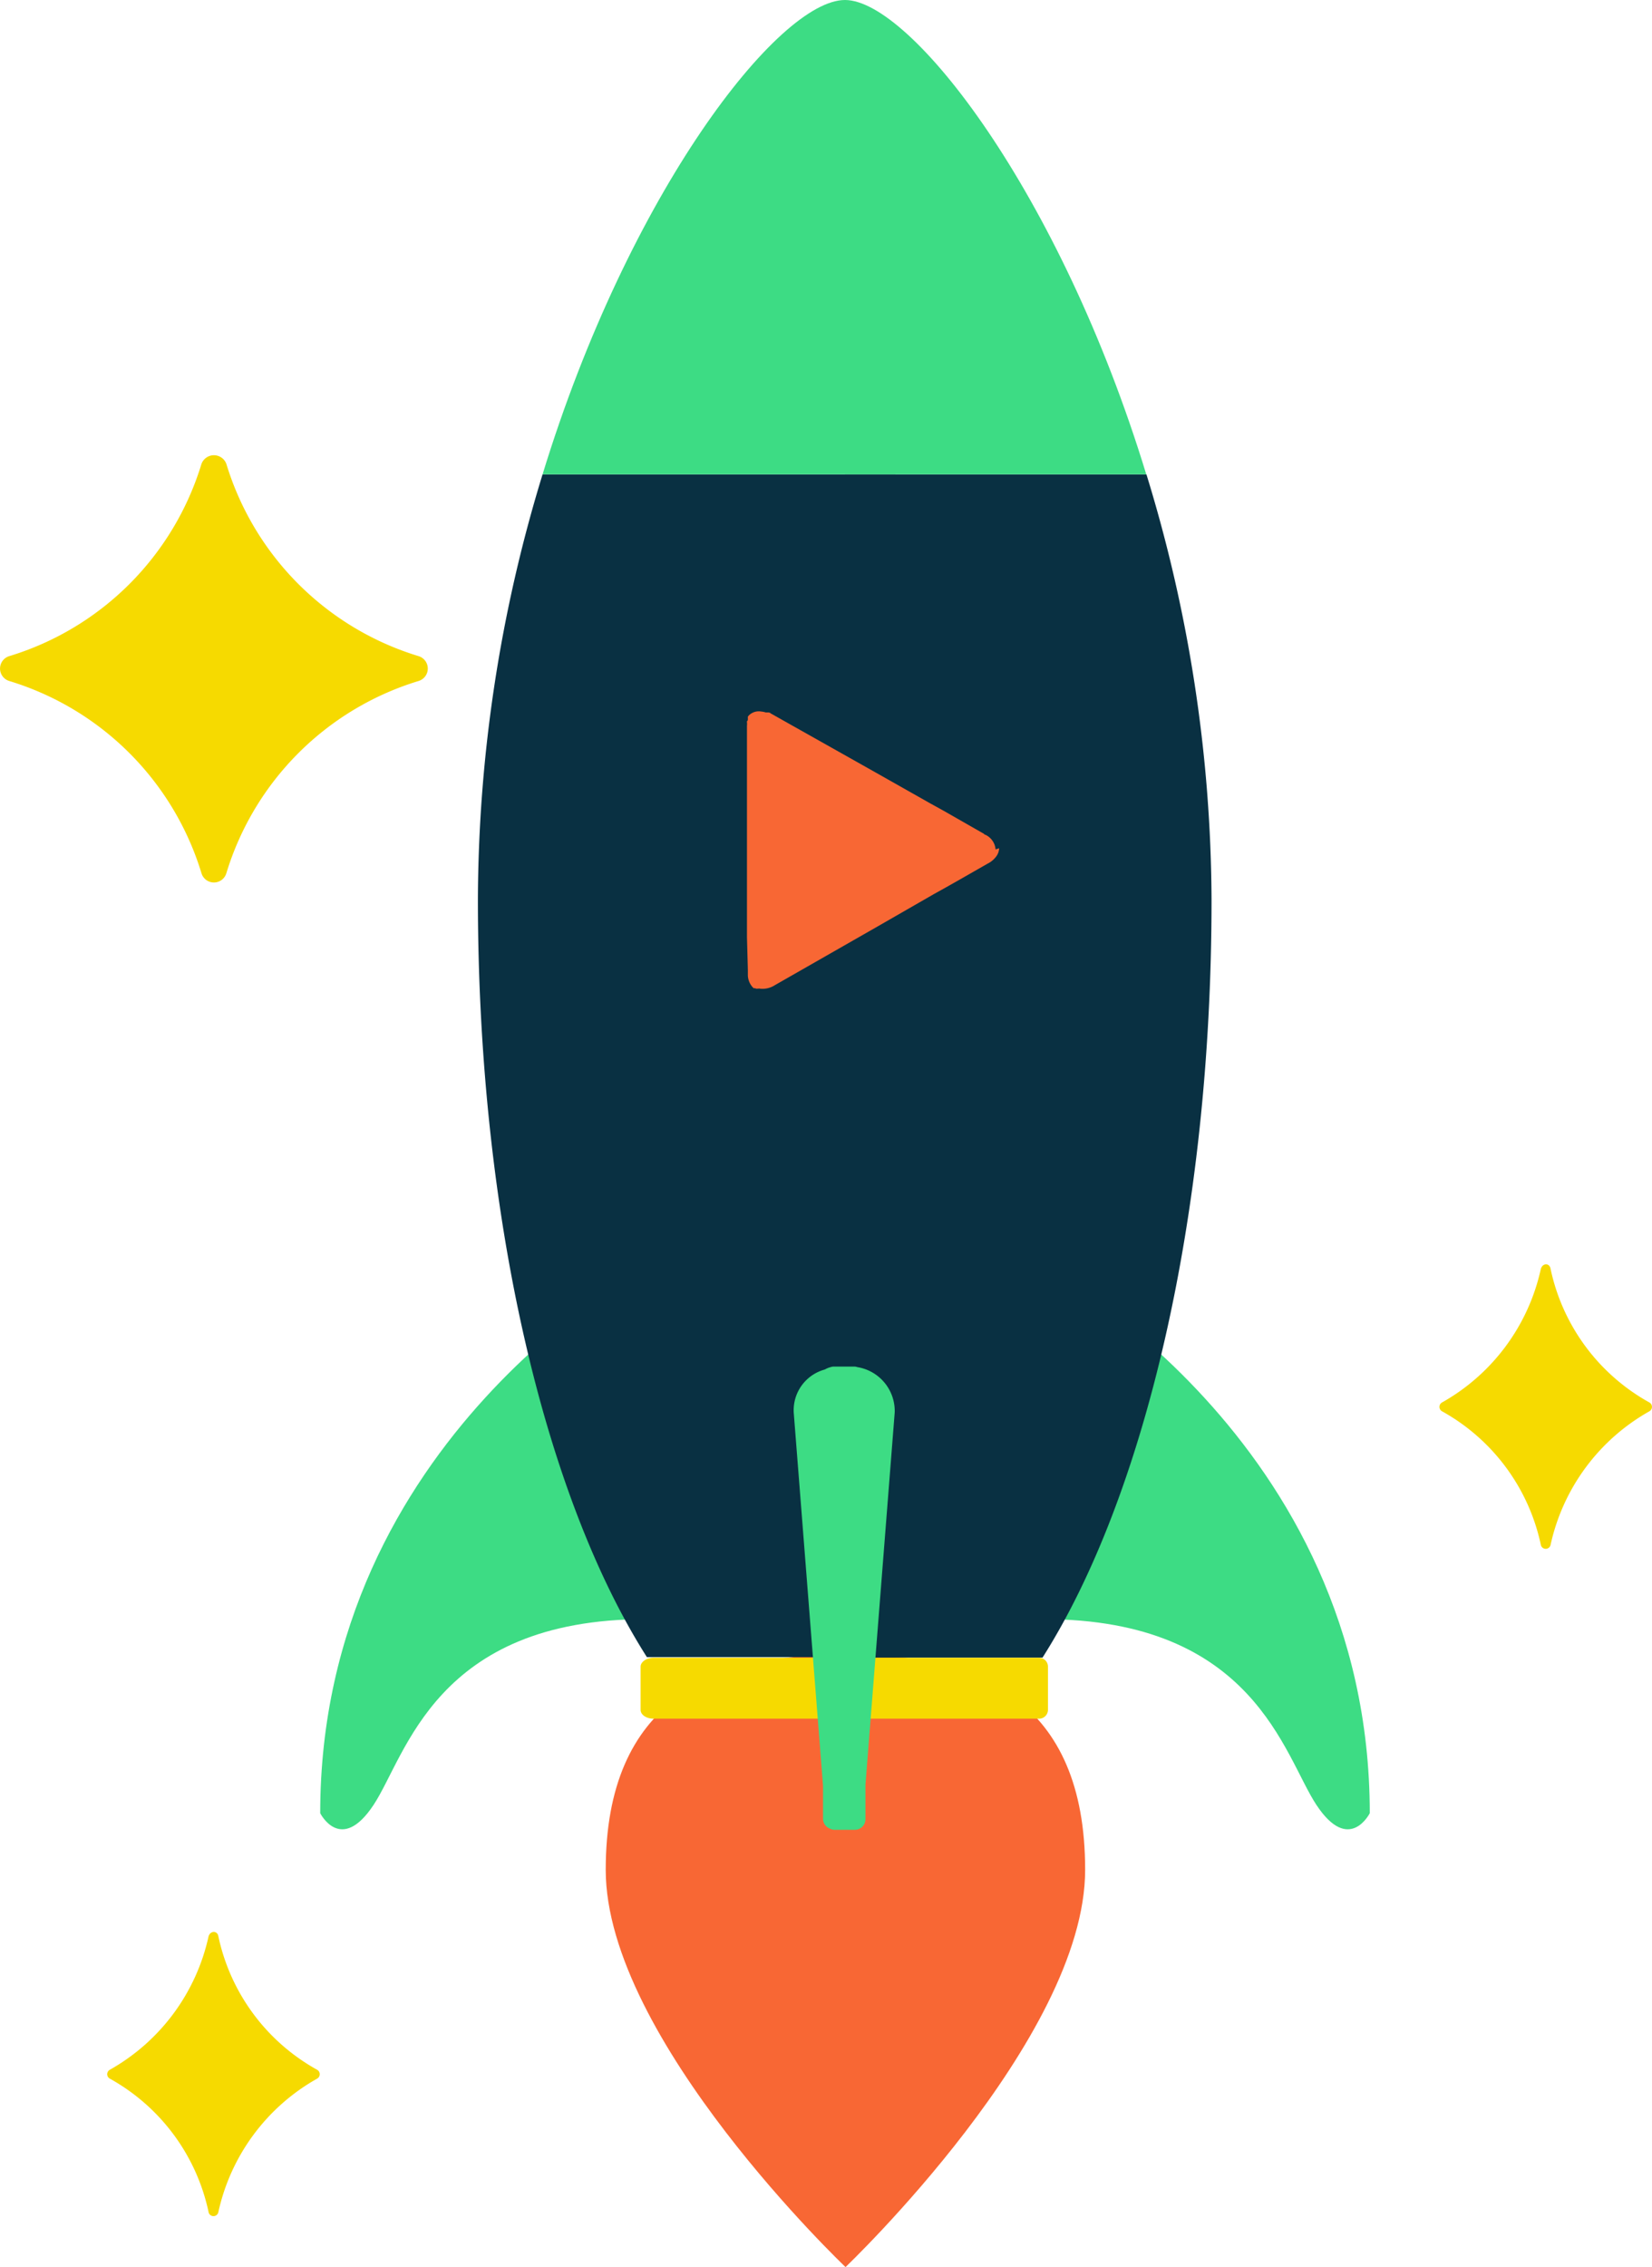
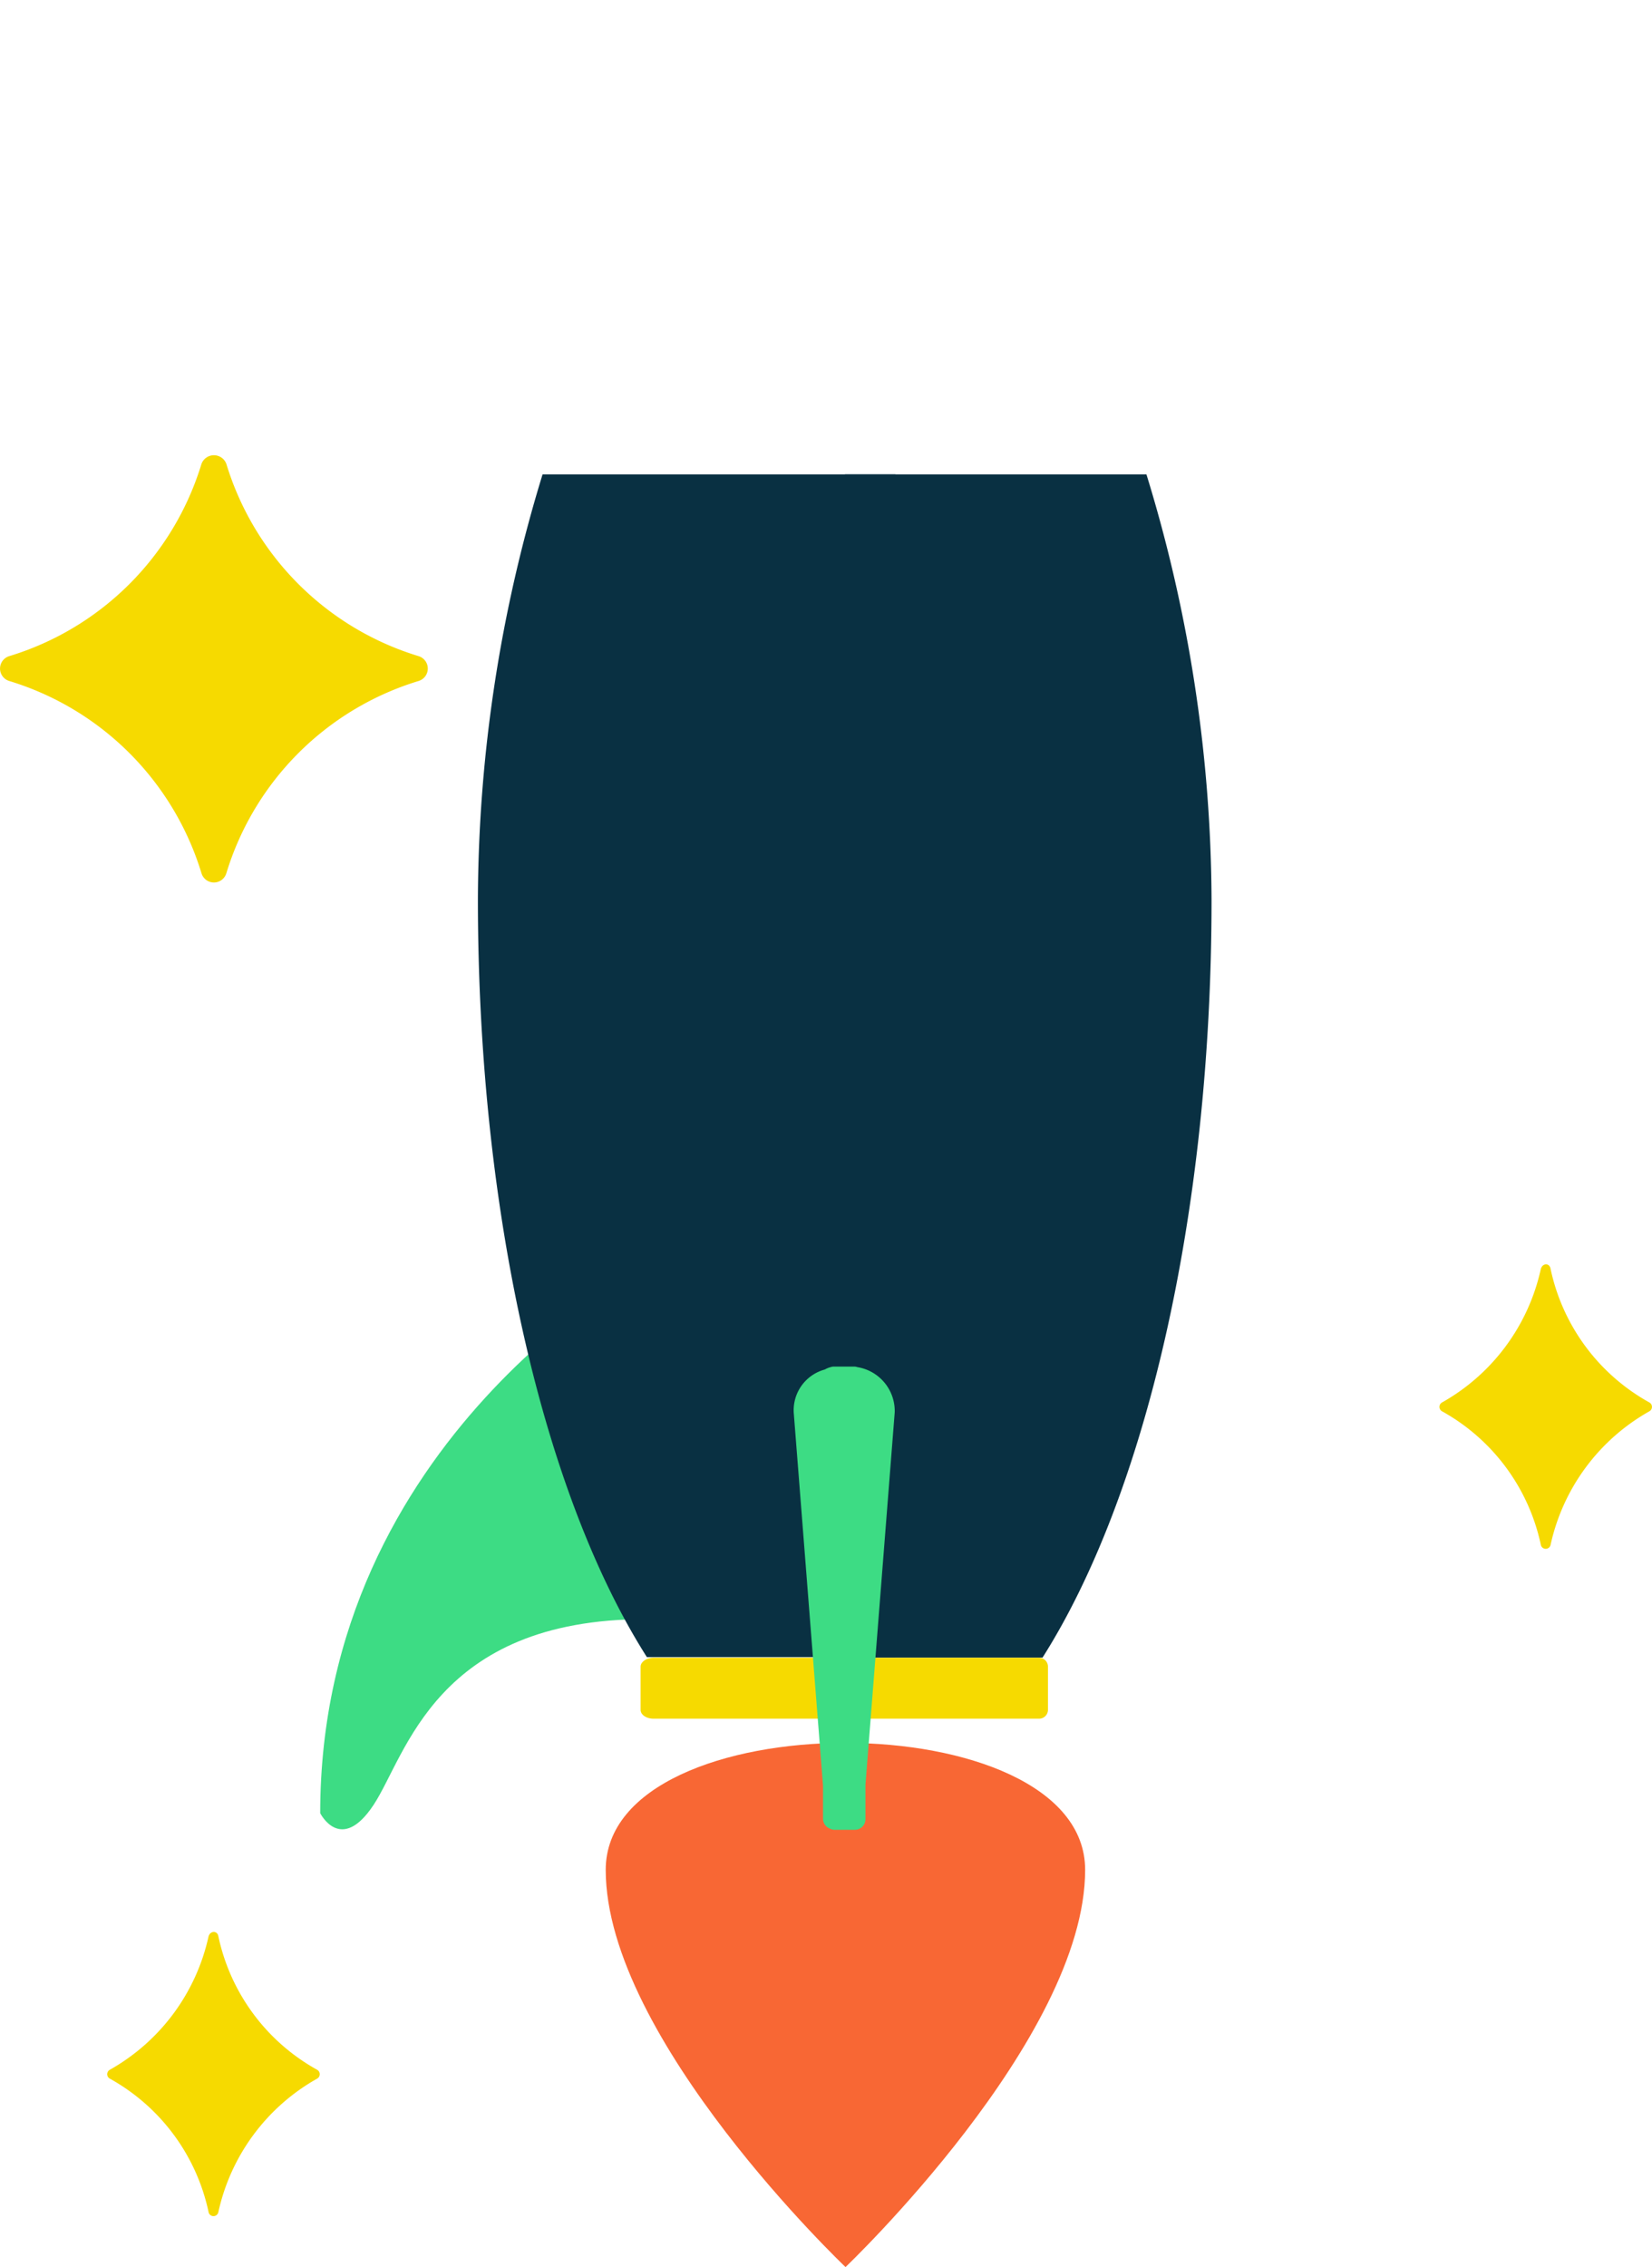
<svg xmlns="http://www.w3.org/2000/svg" viewBox="0 0 185.73 254.83">
  <defs>
    <style>.cls-1{fill:#f6da00;}.cls-2,.cls-5{fill:#f86734;}.cls-3{fill:#3ddc84;}.cls-4{fill:#093042;}.cls-5{fill-rule:evenodd;}</style>
  </defs>
  <g id="Layer_2" data-name="Layer 2">
    <g id="Layer_1-2" data-name="Layer 1">
      <path class="cls-1" d="M22.65,52.15a32.46,32.46,0,0,1-21.6,21.6,1.46,1.46,0,0,0,0,2.8,32.46,32.46,0,0,1,21.6,21.6,1.46,1.46,0,0,0,2.8,0,32.46,32.46,0,0,1,21.6-21.6,1.46,1.46,0,0,0,0-2.8,32.46,32.46,0,0,1-21.6-21.6A1.49,1.49,0,0,0,22.65,52.15Z" />
      <path class="cls-1" d="M23.45,217.65a22.82,22.82,0,0,1-11.1,15,.57.57,0,0,0,0,1,22.51,22.51,0,0,1,11.1,15,.56.56,0,0,0,1.1,0,22.82,22.82,0,0,1,11.1-15,.57.57,0,0,0,0-1,22.51,22.51,0,0,1-11.1-15C24.45,217,23.65,217,23.45,217.65Z" />
-       <path class="cls-2" d="M122,210.18c0,19-26.94,44.65-26.94,44.65S68.1,229.21,68.1,210.18s12.06-24.24,27-24.24S122,191.16,122,210.18Z" />
+       <path class="cls-2" d="M122,210.18c0,19-26.94,44.65-26.94,44.65S68.1,229.21,68.1,210.18S122,191.16,122,210.18Z" />
      <path class="cls-3" d="M73.06,142.12S36,161.6,36,203.81c0,0,2.32,4.64,6-.93S48.94,182,72.6,182Z" />
-       <path class="cls-3" d="M116.85,142.12S154,161.6,154,203.81c0,0-2.32,4.64-6-.93S141,182,117.31,182Z" />
      <path class="cls-4" d="M128.89,53.32H95v133h22.21c11.42-18,19-49.4,19-85.17A164.28,164.28,0,0,0,128.89,53.32Z" />
      <path class="cls-4" d="M100.67,53.32H61a164.27,164.27,0,0,0-7.27,47.78c0,35.77,7.57,67.2,19,85.17h27.92Z" />
      <path class="cls-1" d="M116.82,186.34H73.49c-.81,0-1.47.47-1.47,1v4.85c0,.57.66,1,1.47,1h43.33a1,1,0,0,0,1-1v-4.85A1,1,0,0,0,116.82,186.34Z" />
-       <path class="cls-3" d="M95,0C87.54,0,70.72,21.58,61,53.32h67.87C119.18,21.58,102.36,0,95,0Z" />
      <path class="cls-3" d="M96.38,153.67a1,1,0,0,0-.36-.06H93.75a1.13,1.13,0,0,0-.36.06,2.56,2.56,0,0,0-.66.27,4.74,4.74,0,0,0-3.49,4.88l3.29,41.91,0,2.12v1.58a1.19,1.19,0,0,0,.74,1.1,1.21,1.21,0,0,0,.57.15h2.27a1.19,1.19,0,0,0,1.19-1.19v-1.58l0-2.28,3.29-41.87A5,5,0,0,0,96.38,153.67Z" />
      <path class="cls-1" d="M173.23,142.64a22.82,22.82,0,0,1-11.1,15,.57.57,0,0,0,0,1,22.51,22.51,0,0,1,11.1,15,.56.56,0,0,0,1.1,0,22.82,22.82,0,0,1,11.1-15,.57.57,0,0,0,0-1,22.51,22.51,0,0,1-11.1-15C174.23,141.94,173.43,141.94,173.23,142.64Z" />
-       <path class="cls-5" d="M111.93,95.48h0a2,2,0,0,0-1.15-1.65s-.1,0-.15-.1l-4.55-2.6-1.45-.8-6.1-3.45h0l-11.9-6.7c0-.05-.1-.05-.2-.1a0,0,0,0,1-.05,0s-.1,0-.15,0h0c-.05,0-.1,0-.15,0h0a2.2,2.2,0,0,0-.5-.1h0a1.58,1.58,0,0,0-1.35.4h0l-.1.1h0l0,0,0,.05a0,0,0,0,1-.05,0s0,0,0,.1h0s0,0,0,.1h0s0,0,0,.1h0c0,.1,0,.15-.1.25h0s0,.1,0,.15h0a.18.18,0,0,1,0,.15h0a.18.18,0,0,1,0,.15h0v.1s0,.35,0,.4v23.3l.1,3.7,0,.6a2.1,2.1,0,0,0,.55,1.35l.1.1h0s0,0,.1,0h0c.05,0,.05,0,.1,0h0s0,.05.1.05h.05s0,0,.1,0h0a.17.17,0,0,1,.1,0h0a.18.18,0,0,1,.15,0h0a2.57,2.57,0,0,0,1.7-.4l11.55-6.6h0l6.35-3.65,1.35-.75h0l1.5-.85,3.15-1.8a2.67,2.67,0,0,0,1-.85,1.61,1.61,0,0,0,.3-.9,0,0,0,0,0,.05,0Z" />
    </g>
  </g>
</svg>